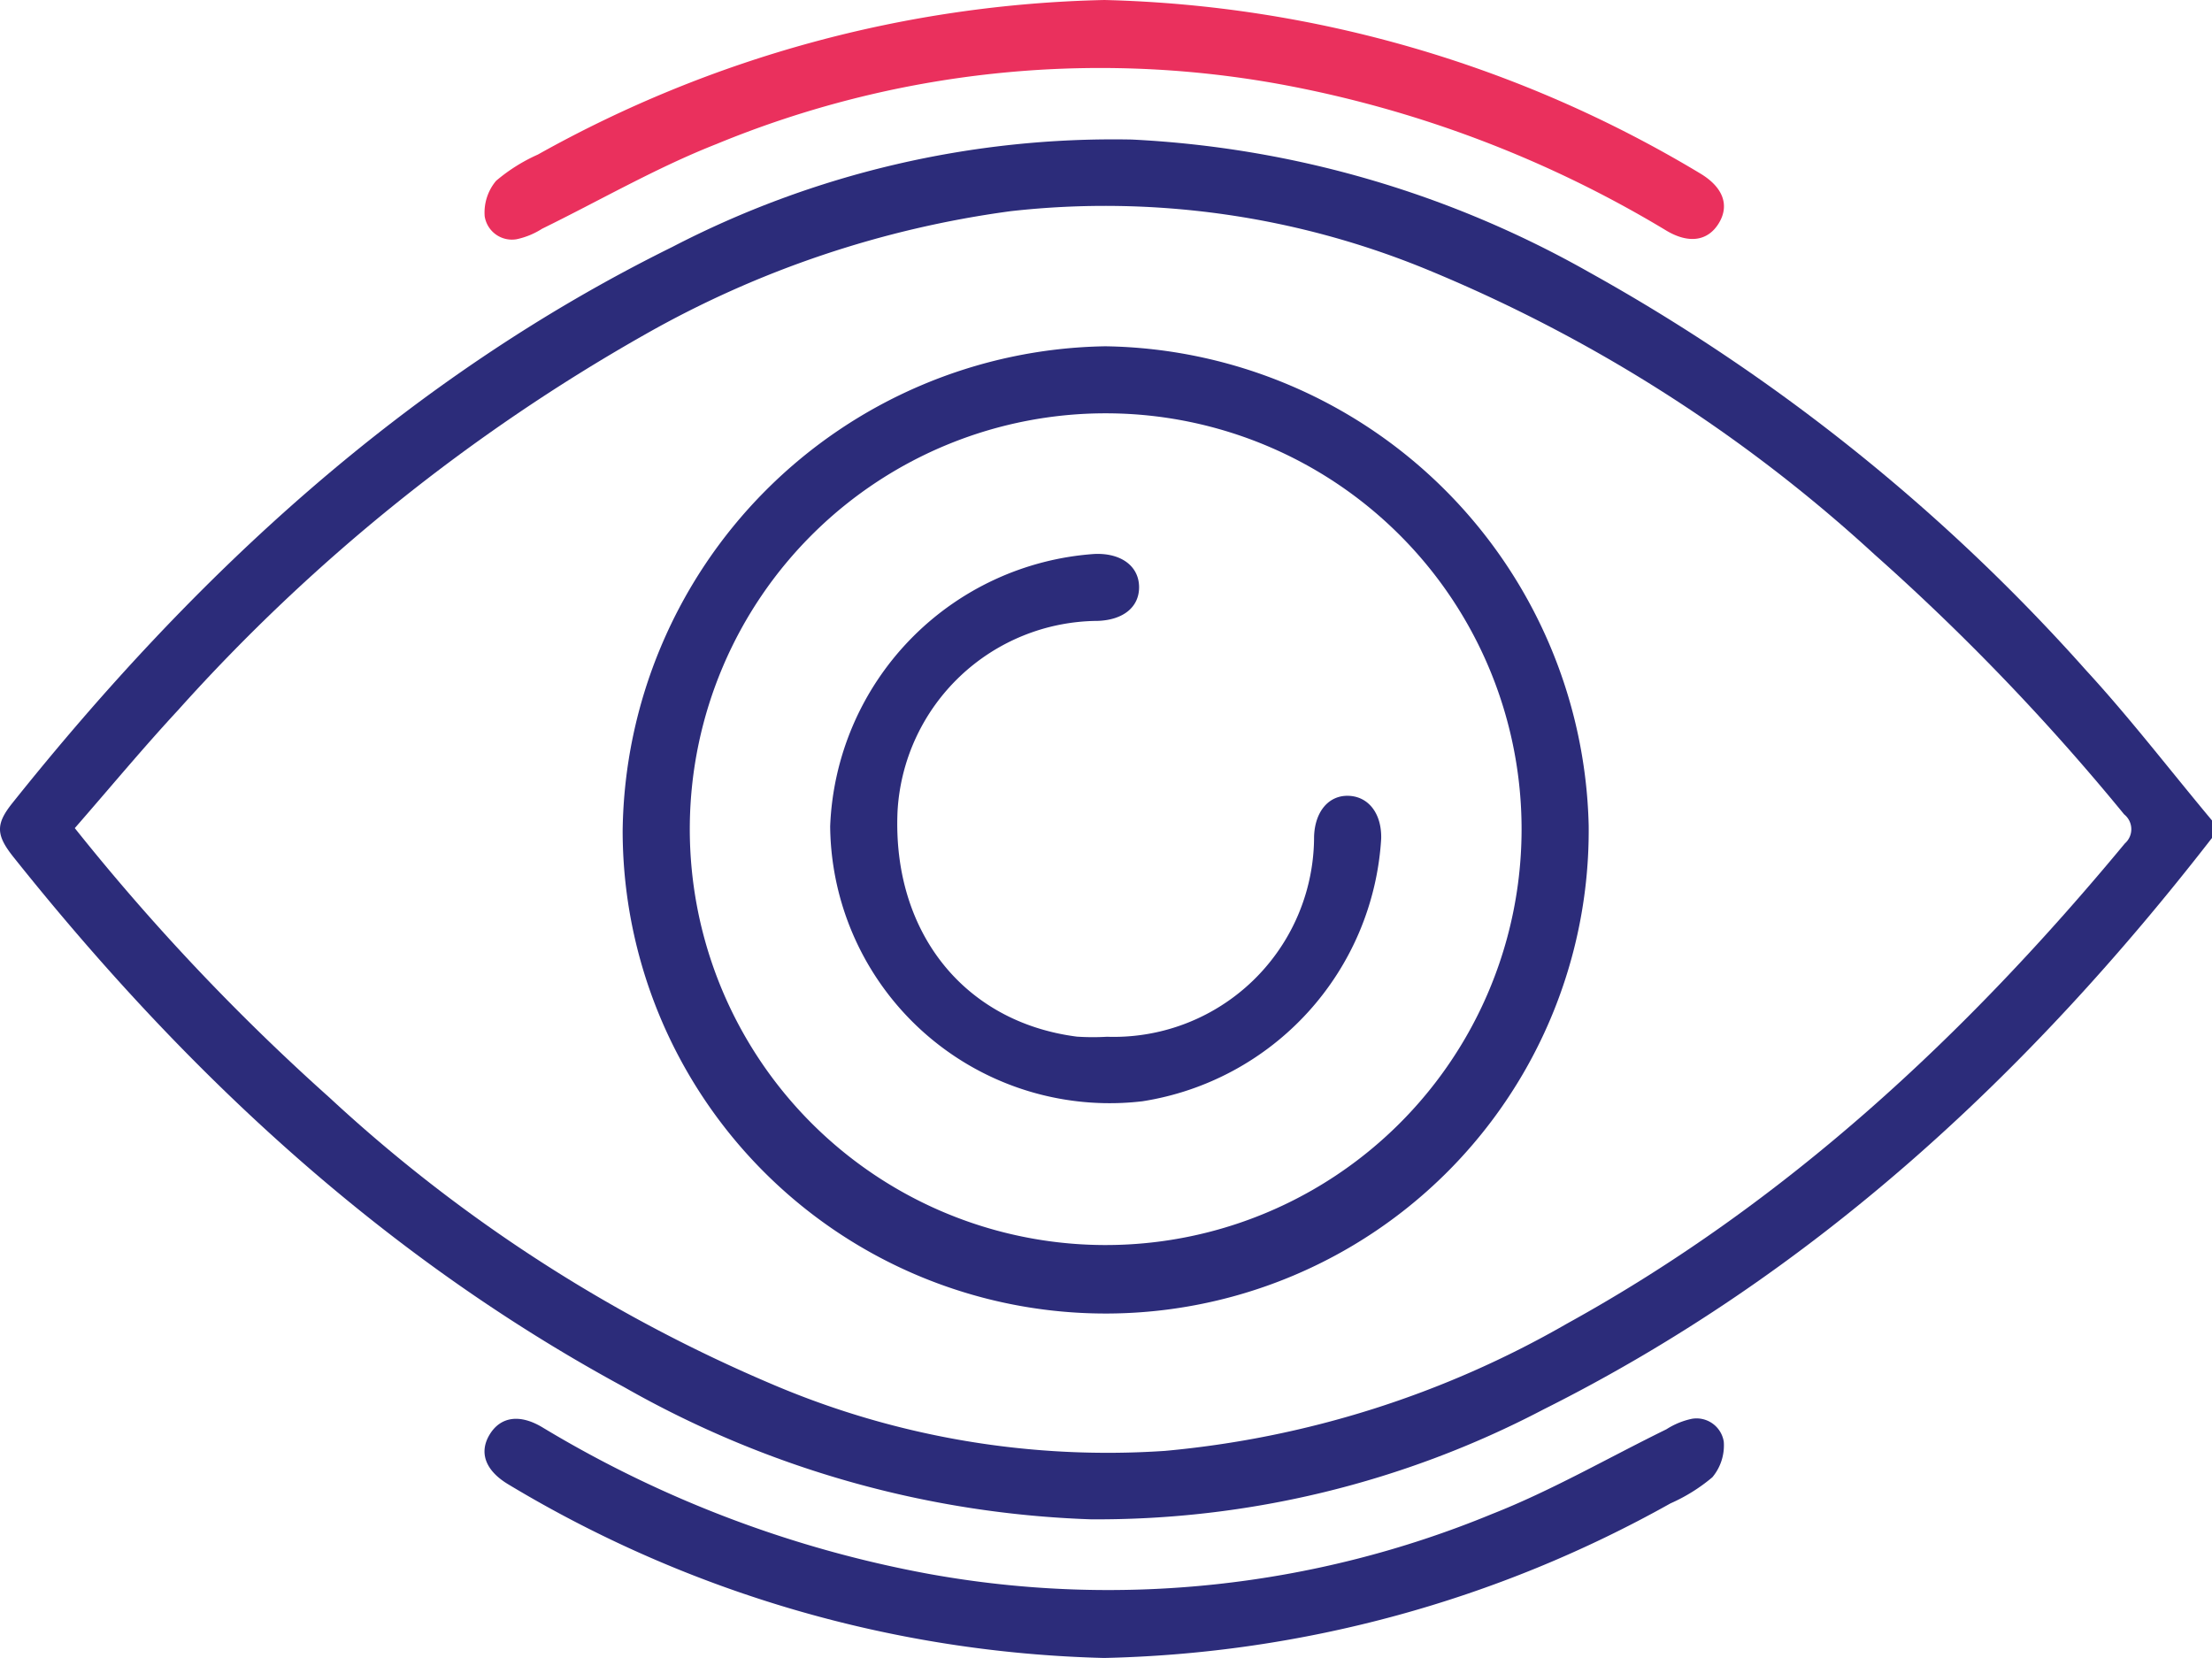
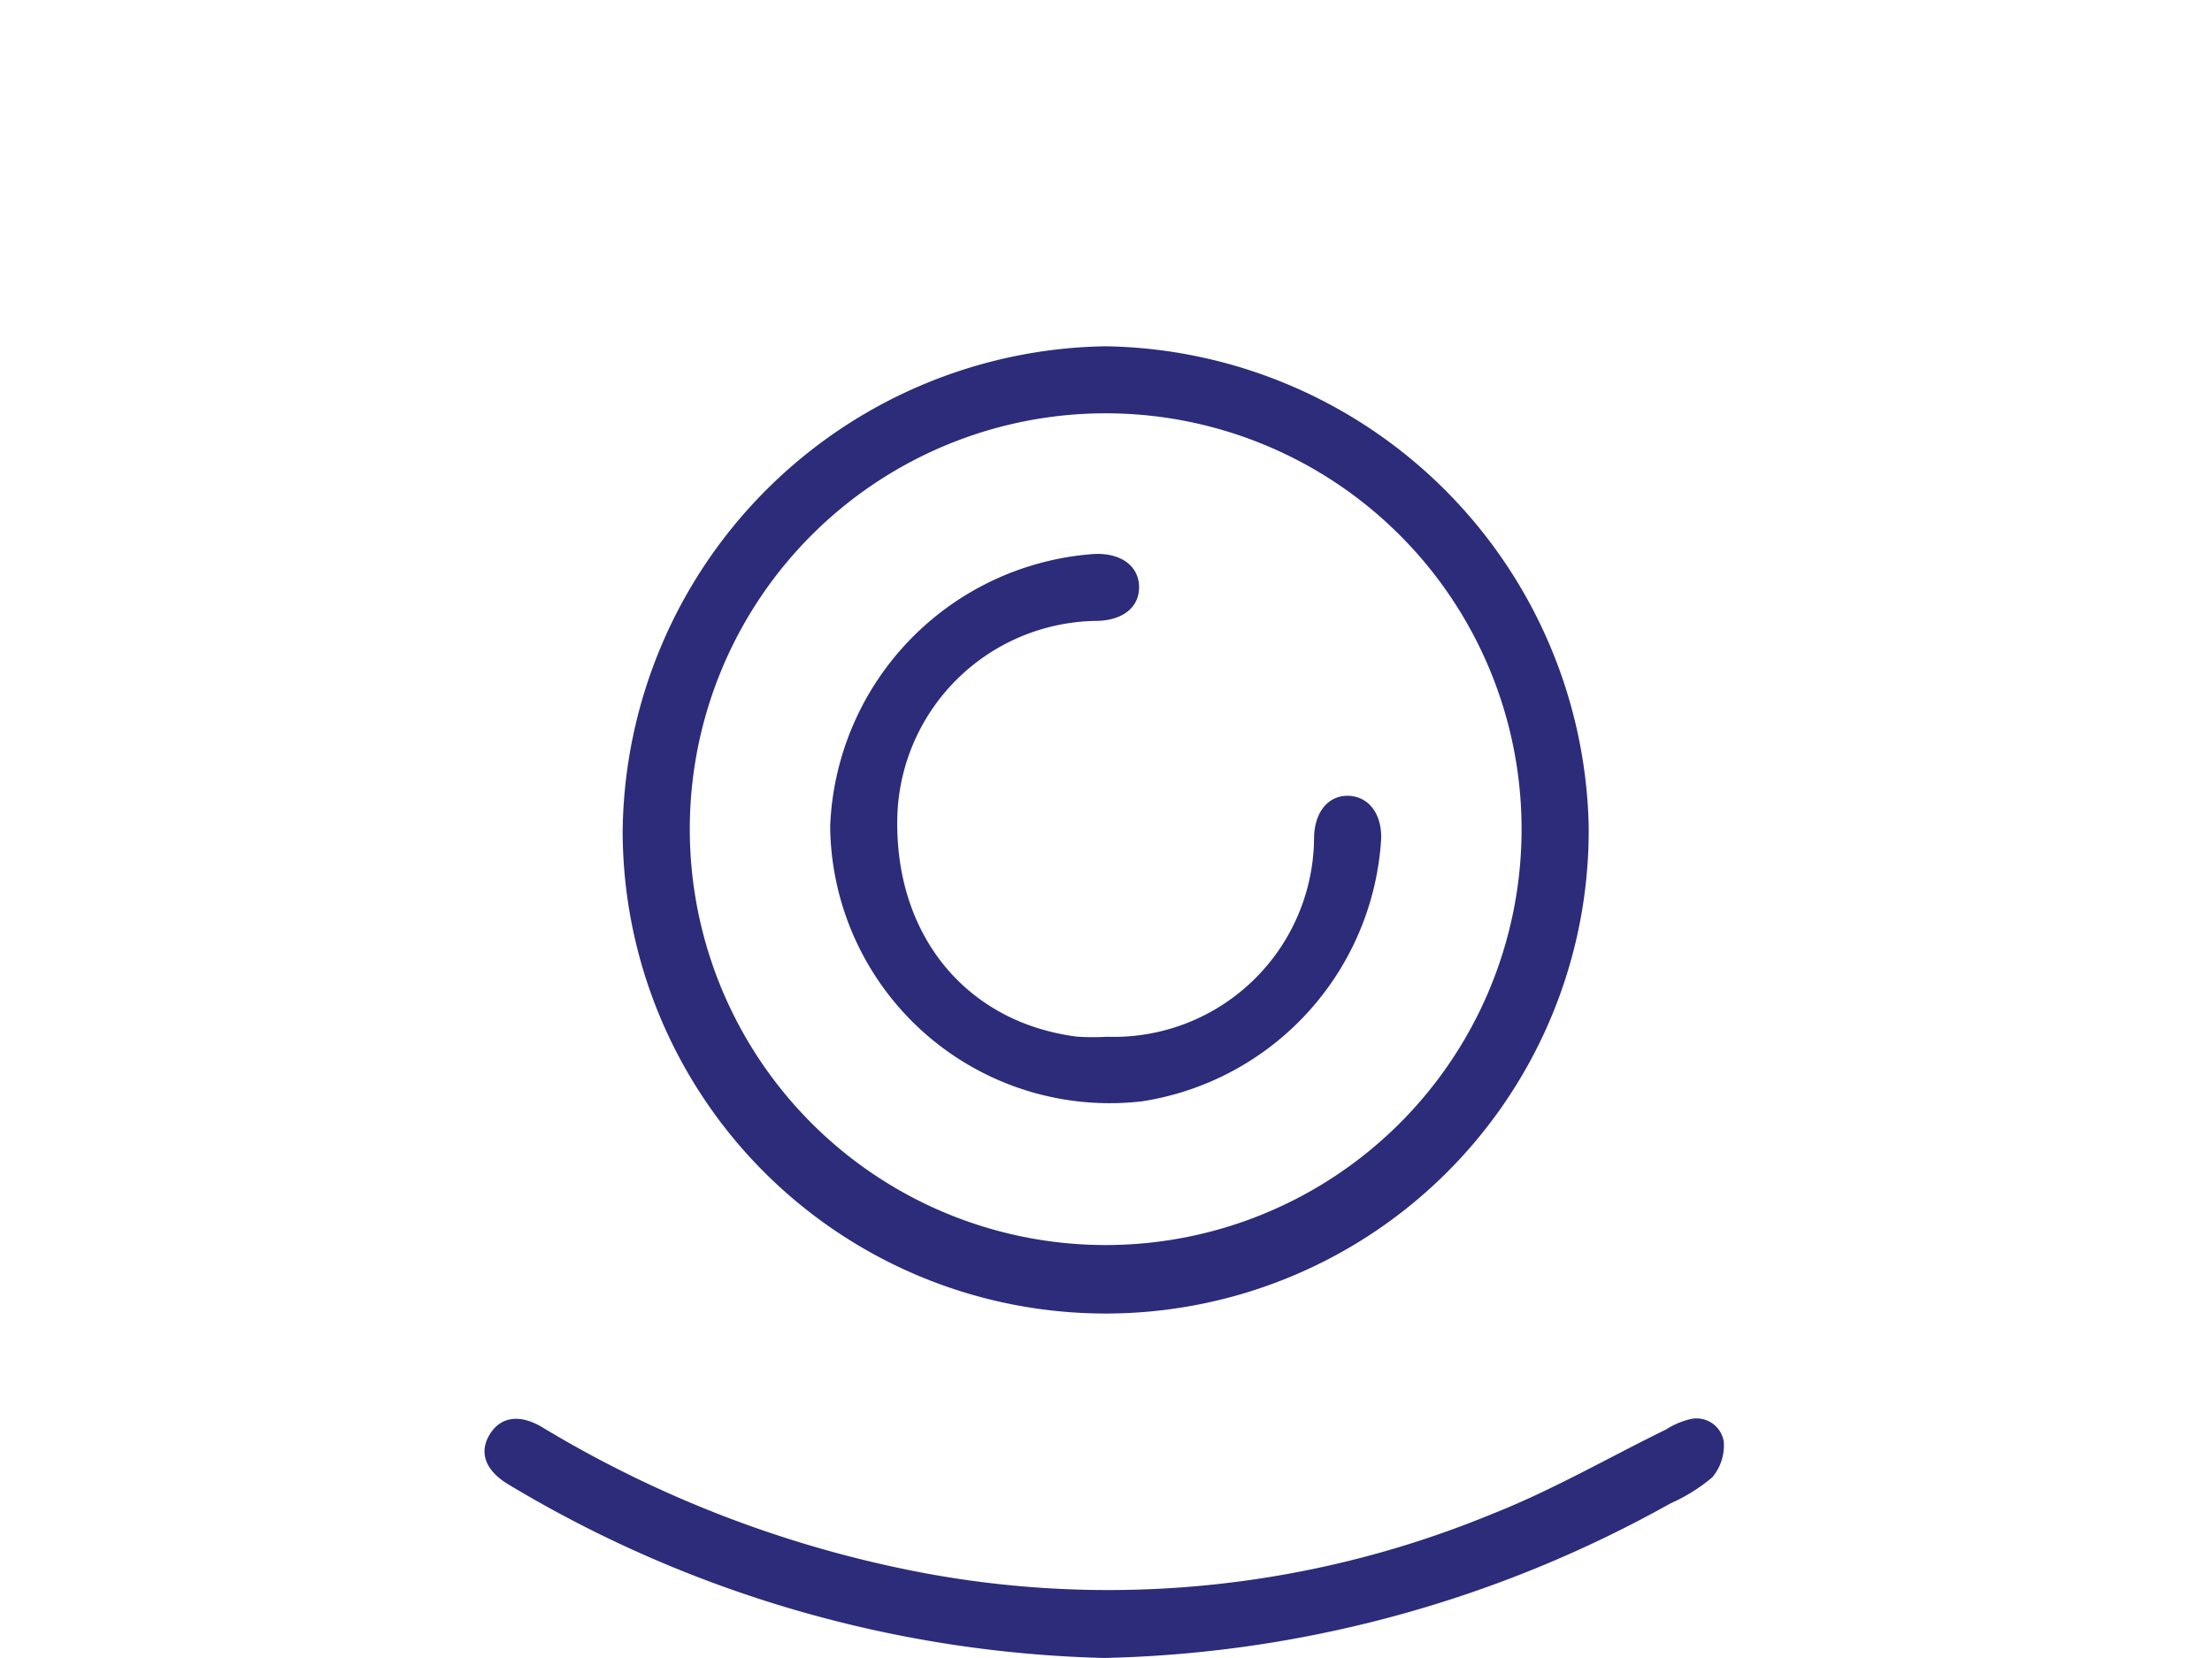
<svg xmlns="http://www.w3.org/2000/svg" width="91.268" height="68.413" viewBox="0 0 91.268 68.413">
  <g id="Group_16" data-name="Group 16" transform="translate(-86.892 30.958)">
-     <path id="Path_30" data-name="Path 30" d="M178.16,3.384c-7.573,9.762-16.451,18.01-27.589,23.585A39.66,39.66,0,0,1,131.9,31.5a41.759,41.759,0,0,1-19.251-5.452C102.635,20.624,94.5,13.017,87.45,4.176c-.727-.911-.743-1.358-.052-2.225C94.949-7.508,103.674-15.59,114.627-21a39.51,39.51,0,0,1,18.963-4.434,42.514,42.514,0,0,1,18.886,5.484A78.508,78.508,0,0,1,172.963-3.534c1.824,1.984,3.47,4.132,5.2,6.2ZM89.978,2.979A90.983,90.983,0,0,0,100.488,14.1a63.1,63.1,0,0,0,18.38,11.876,35.248,35.248,0,0,0,16.093,2.7,40.63,40.63,0,0,0,16.58-5.248c9.059-4.994,16.469-11.906,23.023-19.816a.782.782,0,0,0-.028-1.2,93.871,93.871,0,0,0-10.3-10.724,62.41,62.41,0,0,0-18.37-11.719A34.9,34.9,0,0,0,128.6-22.479,41.819,41.819,0,0,0,113.522-17.4,76.364,76.364,0,0,0,94.24-1.89C92.79-.326,91.427,1.319,89.978,2.979Z" transform="translate(0 0.234)" fill="#2c2c7a" />
    <path id="Path_31" data-name="Path 31" d="M131.631,35.065A50.064,50.064,0,0,1,107.046,27.9c-.949-.57-1.215-1.315-.767-2.054s1.241-.858,2.172-.3A47.462,47.462,0,0,0,124.418,31.6a41.507,41.507,0,0,0,23.221-2.476c2.473-.973,4.8-2.323,7.194-3.495a3.135,3.135,0,0,1,1.053-.433,1.137,1.137,0,0,1,1.314.949,2.044,2.044,0,0,1-.472,1.464A7.163,7.163,0,0,1,155,28.687,50.056,50.056,0,0,1,131.631,35.065Z" transform="translate(0.816 2.39)" fill="#2c2c7a" />
    <path id="Path_32" data-name="Path 32" d="M131.45-17.252A20.252,20.252,0,0,1,151.393,2.53a19.93,19.93,0,1,1-39.859.207A20.239,20.239,0,0,1,131.45-17.252ZM148.624,2.689a17.16,17.16,0,0,0-34.319-.2,17.16,17.16,0,1,0,34.319.2Z" transform="translate(1.049 0.583)" fill="#2c2c7a" />
    <path id="Path_33" data-name="Path 33" d="M131.168,10.889a8.263,8.263,0,0,0,8.545-8.254c.03-1.038.606-1.719,1.428-1.688s1.367.737,1.341,1.771a11.677,11.677,0,0,1-9.85,10.833A11.534,11.534,0,0,1,119.747,2.208a11.723,11.723,0,0,1,10.91-11.241c1.093-.045,1.826.5,1.836,1.356.01.83-.646,1.37-1.71,1.406a8.321,8.321,0,0,0-8.256,7.855c-.222,4.973,2.734,8.7,7.4,9.3A9.912,9.912,0,0,0,131.168,10.889Z" transform="translate(1.398 0.933)" fill="#2c2c7a" />
-     <path id="Path_34" data-name="Path 34" d="M131.644-30.958A50.055,50.055,0,0,1,156.229-23.8c.948.569,1.215,1.314.766,2.053s-1.241.859-2.172.3a47.436,47.436,0,0,0-15.967-6.043,41.506,41.506,0,0,0-23.221,2.477c-2.474.972-4.8,2.322-7.194,3.495a3.163,3.163,0,0,1-1.053.432,1.137,1.137,0,0,1-1.314-.949,2.035,2.035,0,0,1,.472-1.463,7.167,7.167,0,0,1,1.724-1.083A50.068,50.068,0,0,1,131.644-30.958Z" transform="translate(0.816 0)" fill="#ea305d" />
  </g>
</svg>